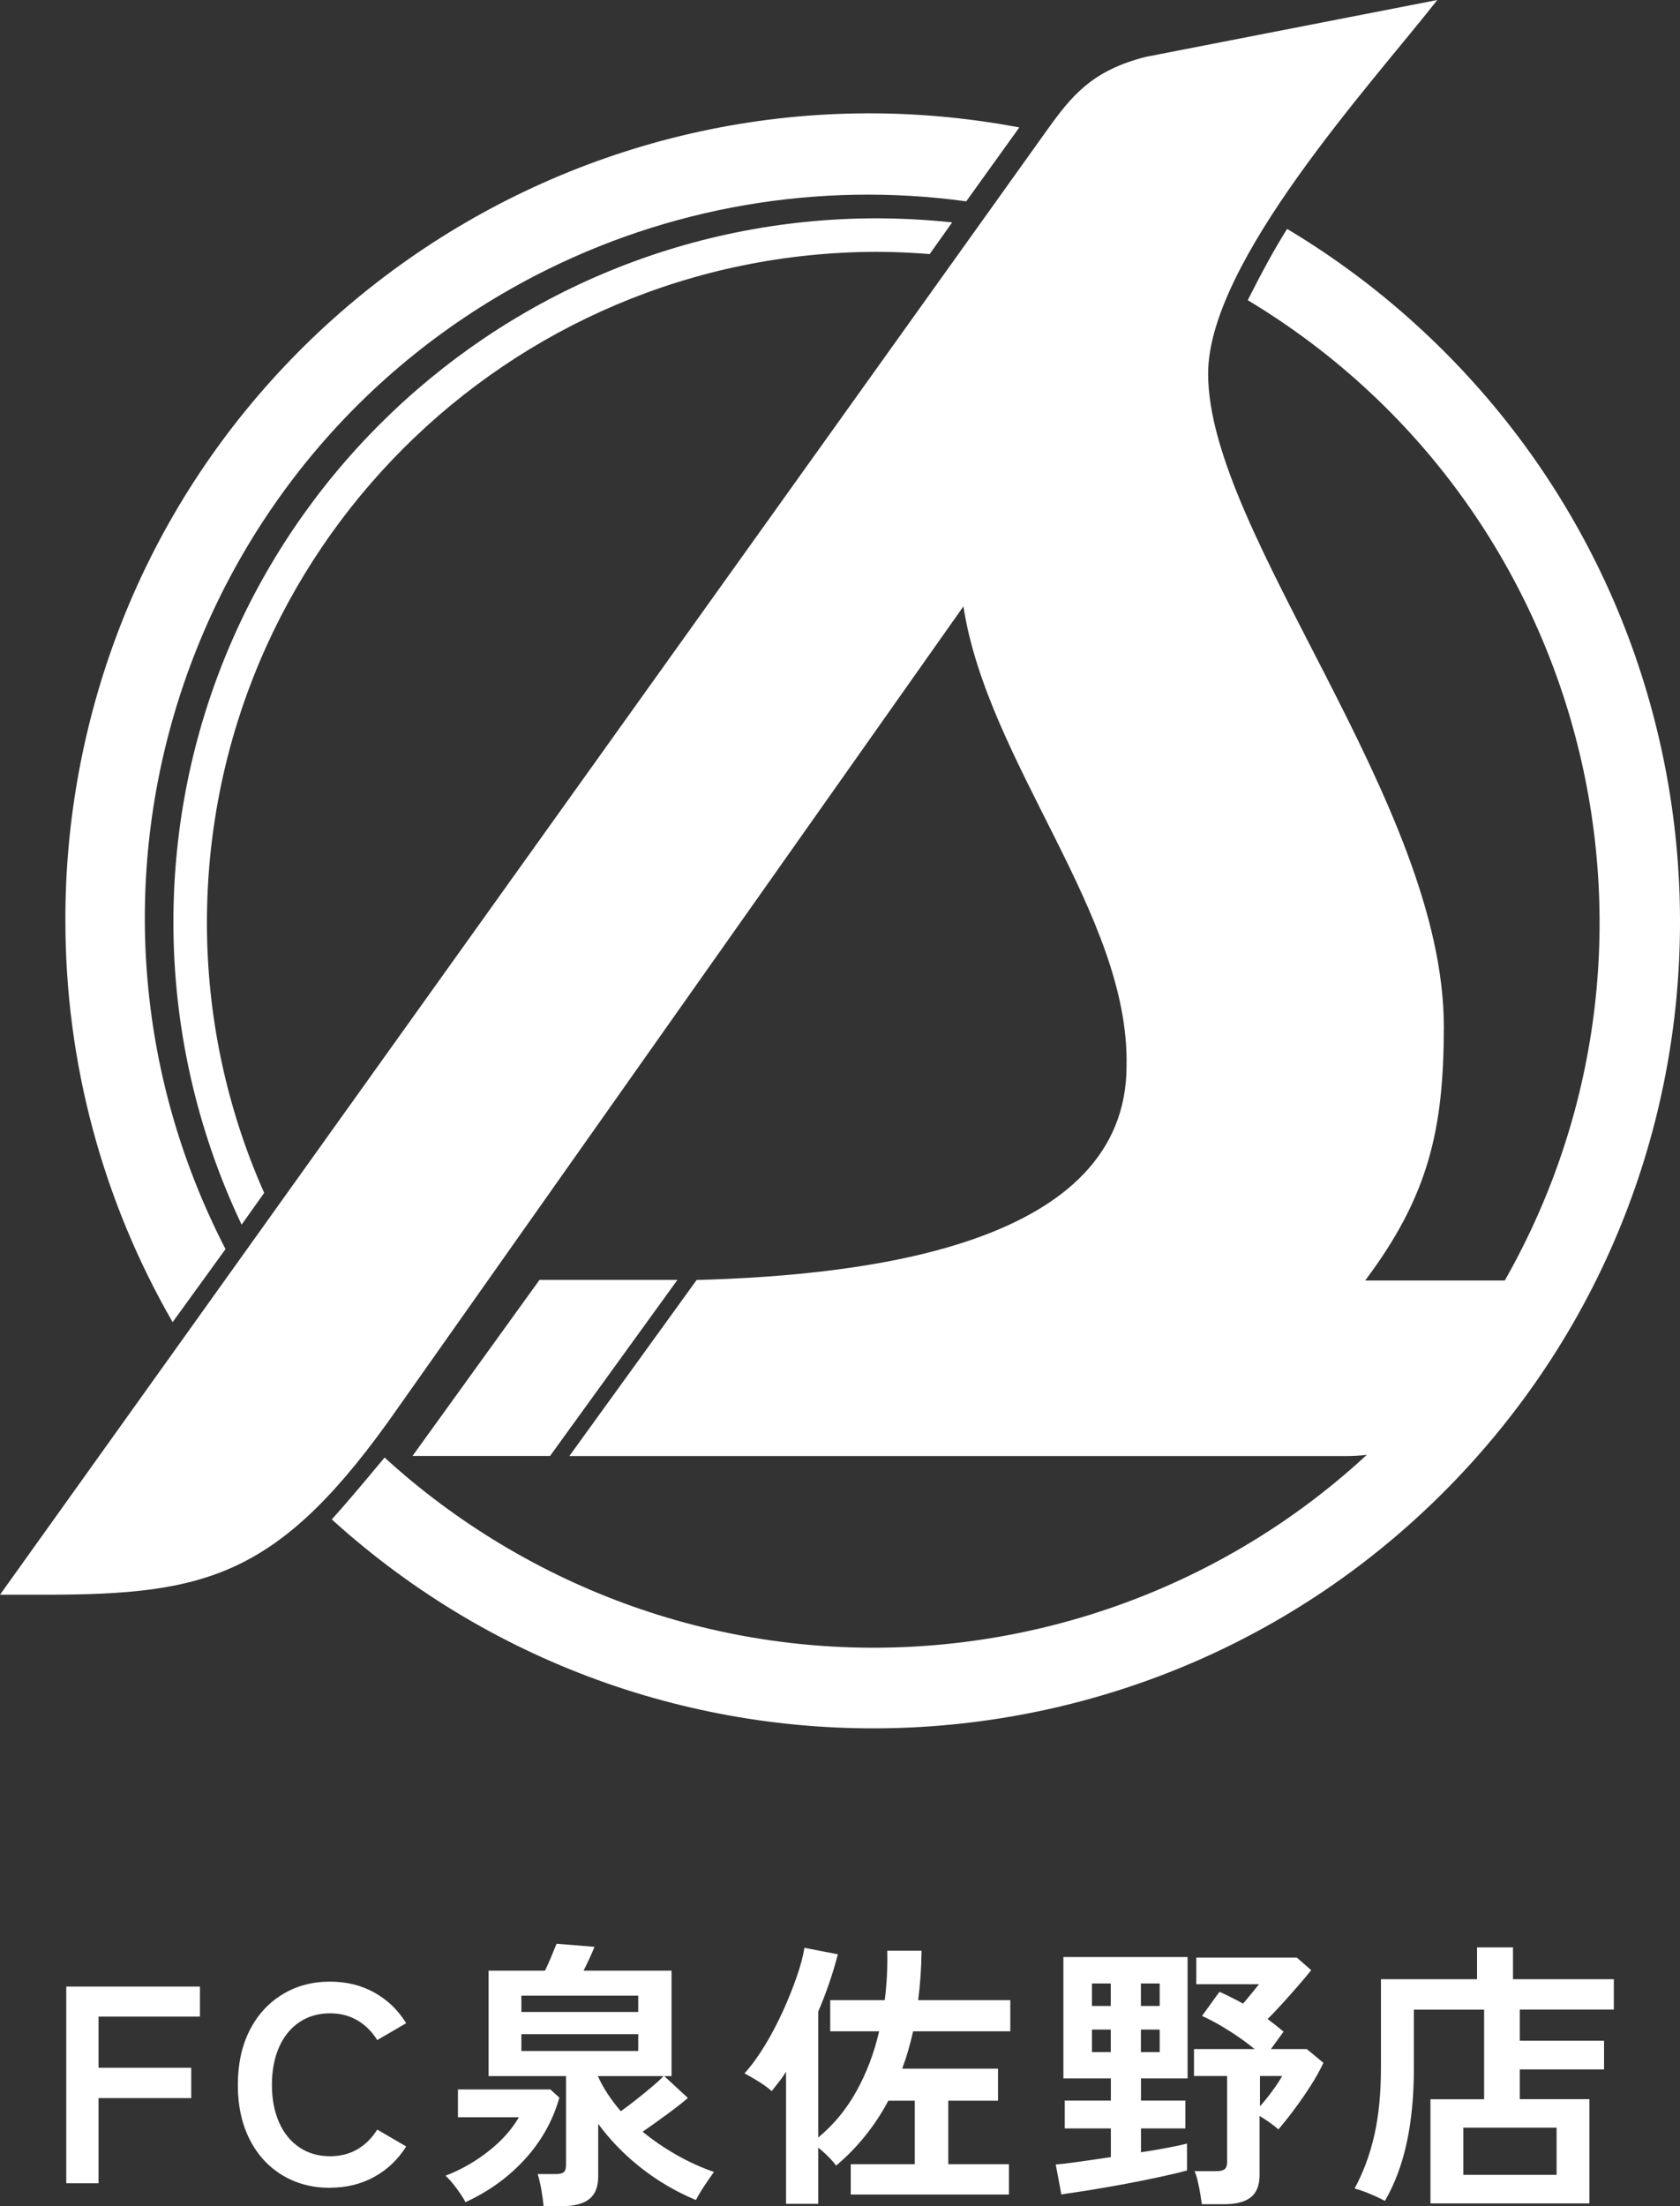
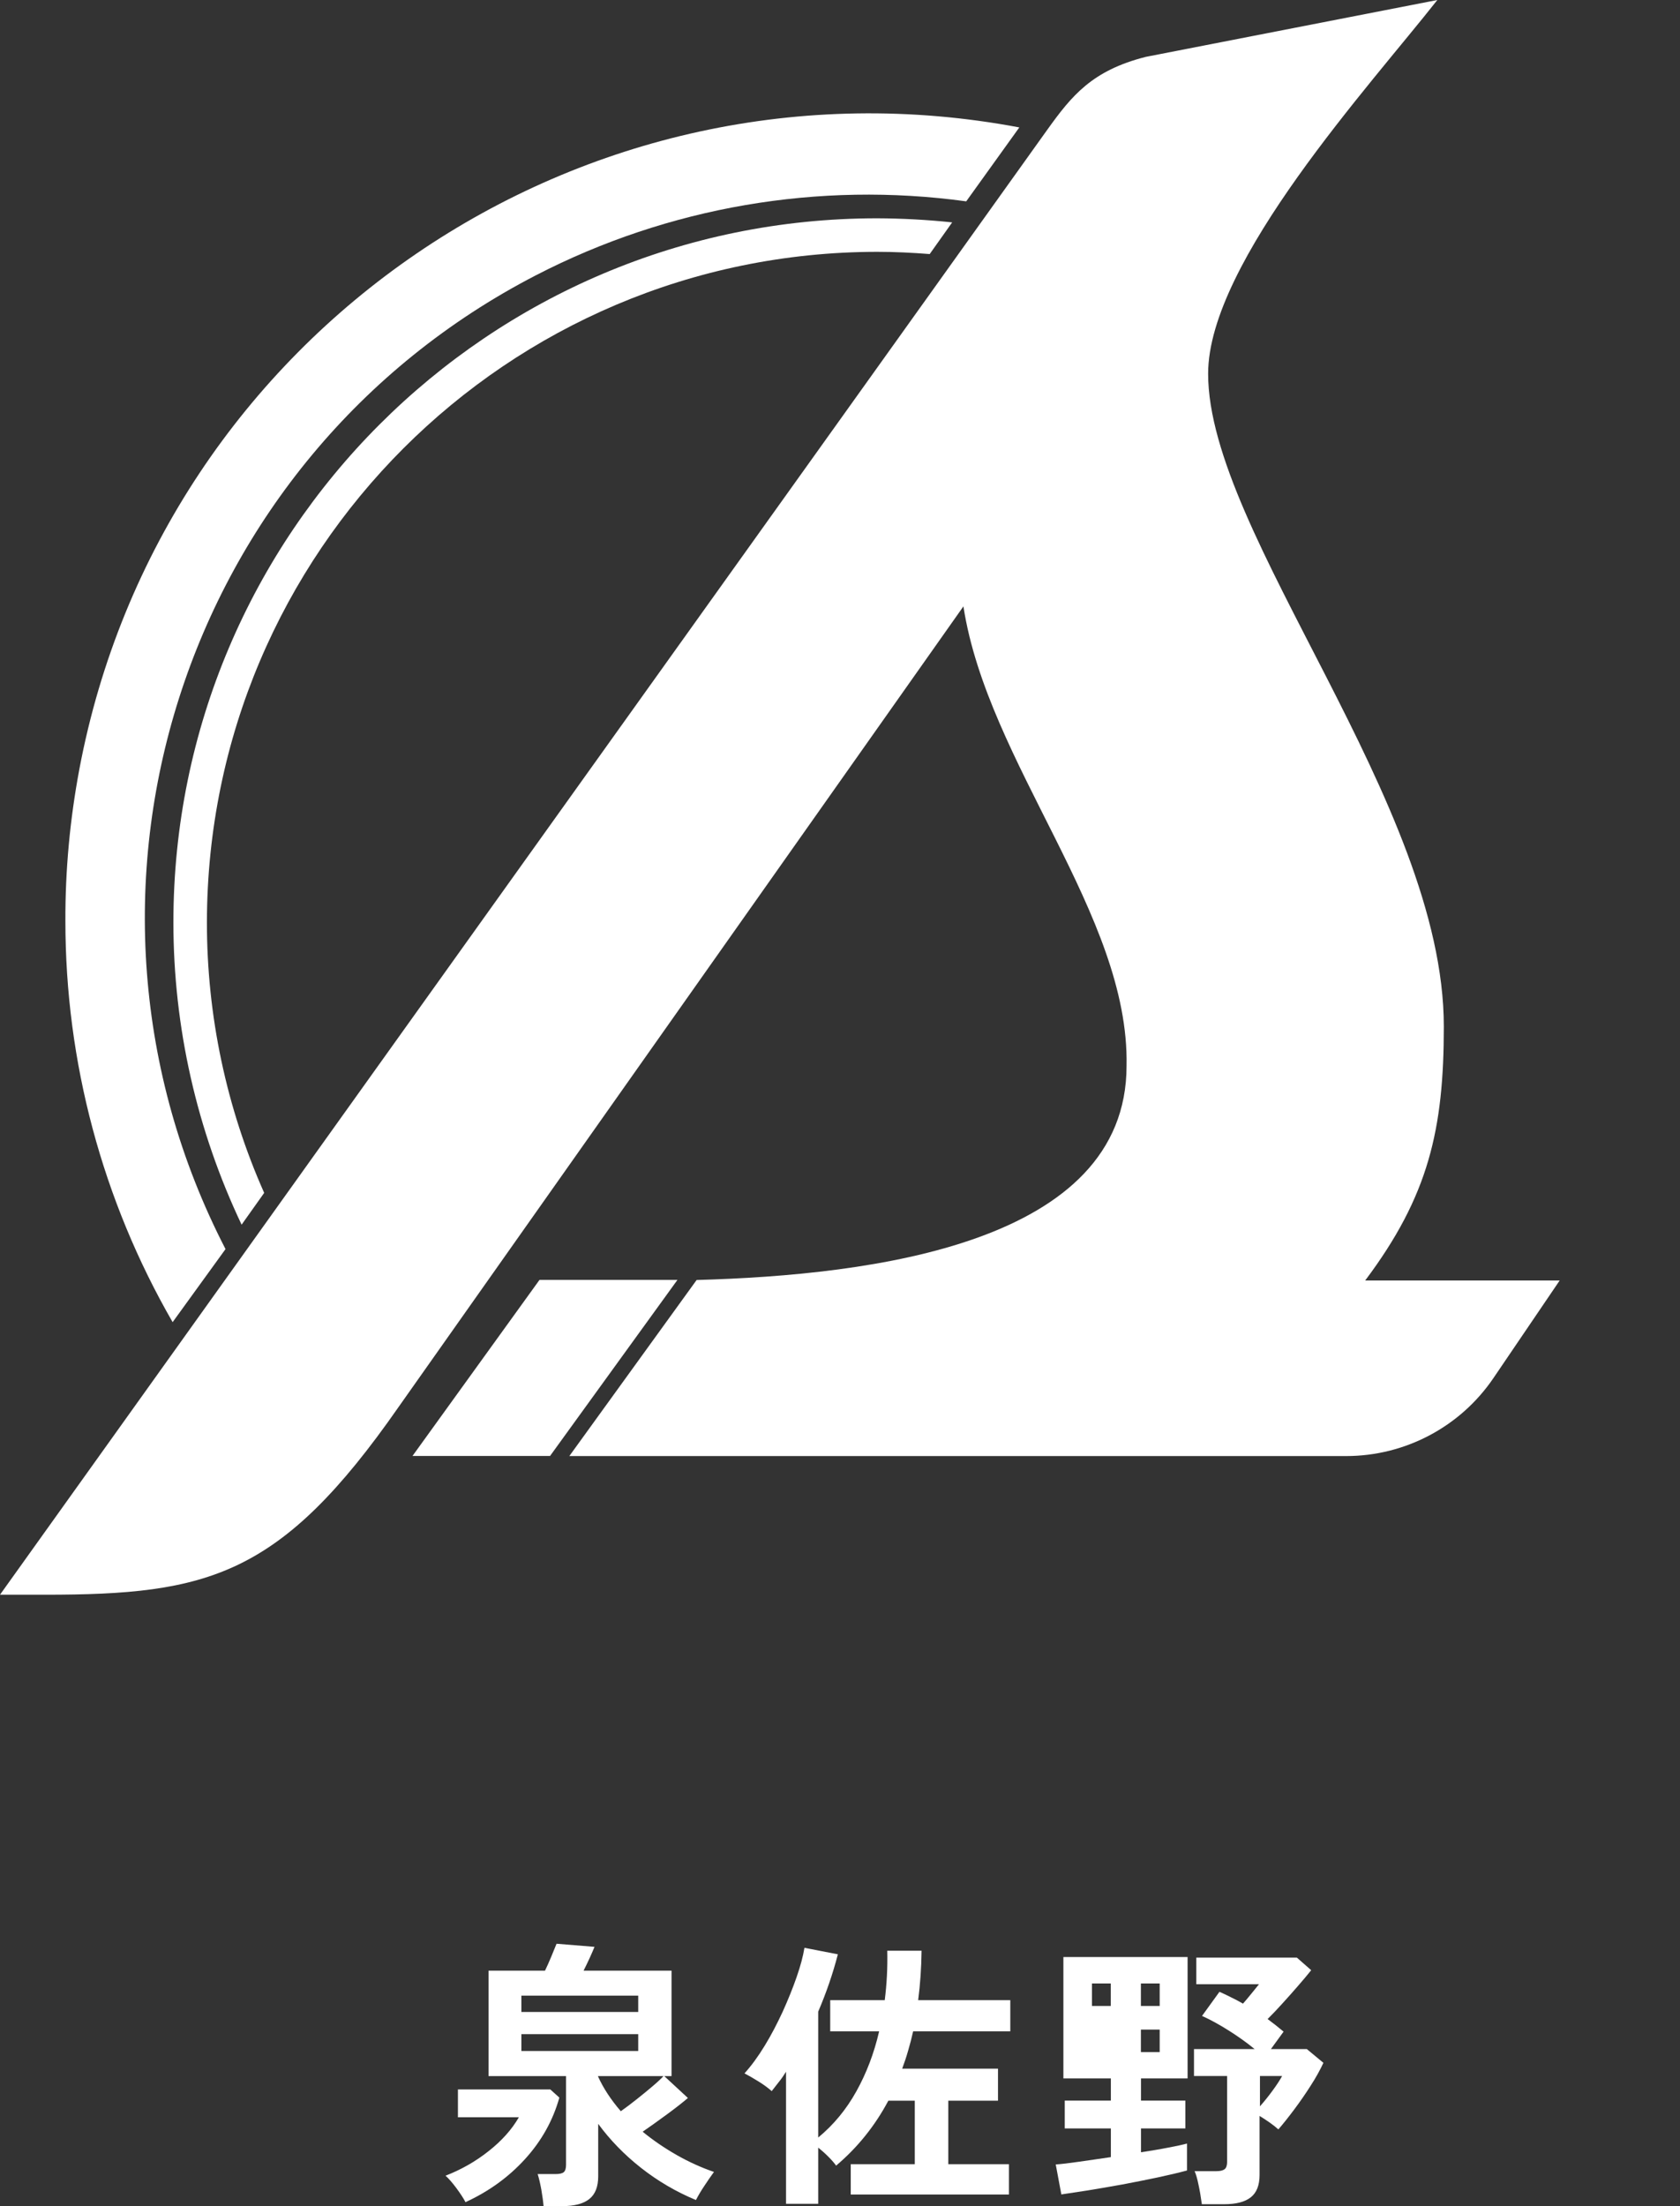
<svg xmlns="http://www.w3.org/2000/svg" id="_レイヤー_2" viewBox="0 0 173.42 227.68">
  <rect x="0" y="0" width="173.42" height="227.68" fill="#333333" stroke="none" />
  <g id="_レイヤー_2-2">
-     <path id="_パス_44" d="m132.86,23.63c-1.31,2.07-2.68,4.61-4.06,7.35,35.45,21.3,46.91,67.3,25.61,102.75-21.3,35.45-67.3,46.91-102.75,25.61-4.27-2.57-8.28-5.55-11.96-8.92-1.95,2.35-3.94,4.71-5.45,6.39,34.08,30.88,86.73,28.28,117.61-5.8,30.88-34.08,28.28-86.73-5.8-117.61-4.07-3.69-8.5-6.97-13.22-9.79" style="fill:#fff; stroke-width:0px;" />
    <path id="_パス_45" d="m23.28,128.91C4.38,92.3,18.73,47.3,55.34,28.4c13.66-7.05,29.17-9.71,44.4-7.62l5.48-7.63C60.14,4.65,16.69,34.3,8.19,79.39c-.97,5.17-1.46,10.42-1.44,15.67,0,14.53,3.81,28.8,11.07,41.39,0,0,5.46-7.54,5.46-7.54Z" style="fill:#fff; stroke-width:0px;" />
    <path id="_パス_70" d="m42.58,150.26l13.11-18.17h14.24l-13.15,18.17s-14.2,0-14.2,0Z" style="fill:#fff; stroke-width:0px;" />
    <path id="_パス_71" d="m140.93,132.14c6.55-8.73,8.11-15.6,8.11-26.2,0-23.08-24.33-50.84-24.33-67.37,0-11.54,16.8-29.83,23.66-38.57l-30.1,5.87c-5.56,1.41-7.65,4.02-10.17,7.53L0,164.58h4.63c16.84,0,24.32-1.87,36.49-19.34l58.33-82.66c2.5,16.22,17.15,31.82,16.84,47.41,0,18.33-26.22,21.61-44.38,22.11l-13.14,18.17h80.19c6.09,0,11.79-3.02,15.21-8.06l6.83-10.06h-20.07Z" style="fill:#fff; stroke-width:0px;" />
    <path id="_パス_72" d="m21.36,95.16c.05-38.19,30.99-69.13,69.18-69.17,1.83,0,3.63.09,5.43.23l2.32-3.27c-2.57-.27-5.16-.41-7.75-.42-40.13,0-72.65,32.55-72.64,72.67,0,10.79,2.41,21.44,7.04,31.19l2.33-3.28c-3.91-8.8-5.92-18.32-5.91-27.95" style="fill:#fff; stroke-width:0px;" />
-     <path d="m6.84,225.32v-20.3h13.8v3.1h-10.47v5.28h9.57v3.13h-9.57v8.79h-3.33Z" style="fill:#fff; stroke-width:0px;" />
-     <path d="m34.07,225.79c-1.84,0-3.48-.43-4.92-1.3-1.44-.87-2.57-2.1-3.38-3.7s-1.22-3.47-1.22-5.61.41-4.05,1.22-5.64c.81-1.6,1.94-2.83,3.38-3.71,1.44-.88,3.08-1.32,4.92-1.32,1.7,0,3.23.38,4.58,1.13,1.35.75,2.45,1.81,3.28,3.16l-2.99,1.74c-.54-.87-1.22-1.55-2.04-2.03s-1.76-.73-2.83-.73c-1.2,0-2.25.3-3.16.91s-1.61,1.47-2.1,2.58c-.49,1.11-.74,2.41-.74,3.9s.25,2.76.74,3.87,1.19,1.97,2.1,2.58,1.96.91,3.16.91c1.06,0,2.01-.24,2.83-.72s1.5-1.16,2.04-2.03l2.99,1.74c-.83,1.33-1.92,2.38-3.28,3.13-1.35.75-2.88,1.13-4.58,1.13h0Z" style="fill:#fff; stroke-width:0px;" />
    <path d="m48.05,227.27c-.21-.41-.53-.89-.94-1.45-.42-.56-.79-.99-1.12-1.28,1.6-.62,3.09-1.46,4.45-2.54,1.36-1.07,2.4-2.24,3.12-3.49h-6.29v-2.87h9.54l.93.84c-.66,2.36-1.84,4.47-3.54,6.34s-3.75,3.35-6.15,4.45Zm8.06.41c-.04-.48-.12-1.05-.23-1.7-.12-.65-.24-1.18-.38-1.61h1.86c.41,0,.69-.07.84-.2.15-.13.23-.39.23-.75v-9.16h-8v-10.88h5.83c.21-.44.43-.93.65-1.46.22-.53.4-.97.54-1.32l3.92.32c-.12.29-.28.67-.49,1.13s-.43.91-.64,1.33h9.08v10.88h-.75l2.44,2.26c-.56.48-1.28,1.04-2.15,1.68s-1.71,1.24-2.52,1.8c1.08.89,2.26,1.69,3.52,2.41,1.27.72,2.55,1.3,3.84,1.74-.31.42-.64.91-1,1.45s-.64,1.02-.86,1.45c-2.05-.85-3.94-1.96-5.67-3.32-1.73-1.36-3.2-2.88-4.42-4.54v5.42c0,1.06-.3,1.84-.91,2.33s-1.54.74-2.8.74h-1.93Zm-2.29-20.04h12.06v-1.68h-12.06v1.68Zm0,4.03h12.06v-1.74h-12.06v1.74Zm10.27,6.21c.52-.37,1.06-.77,1.62-1.22.56-.44,1.09-.88,1.59-1.3s.9-.79,1.19-1.1h-6.76v.03c.27.6.6,1.2,1,1.81s.85,1.2,1.35,1.78h.01Z" style="fill:#fff; stroke-width:0px;" />
    <path d="m81.14,227.44v-13.63c-.23.37-.47.72-.73,1.04-.25.33-.5.65-.75.96-.37-.33-.82-.66-1.35-.99s-1.02-.61-1.46-.84c.71-.79,1.41-1.74,2.09-2.86.68-1.11,1.29-2.29,1.86-3.52.56-1.24,1.04-2.43,1.44-3.58.4-1.15.66-2.15.8-3l3.45.67c-.52,2.01-1.2,3.98-2.03,5.92v12.99c1.59-1.31,2.9-2.9,3.94-4.77,1.04-1.87,1.83-3.93,2.35-6.19h-5.05v-3.22h5.63c.21-1.66.3-3.36.26-5.1h3.54c-.02,1.78-.14,3.48-.35,5.1h9.51v3.22h-10.03c-.15.68-.32,1.33-.51,1.97-.18.64-.39,1.27-.62,1.88h9.89v3.31h-5.13v6.55h6.26v3.13h-16.33v-3.13h6.61v-6.55h-2.73c-1.39,2.61-3.19,4.84-5.39,6.7-.19-.27-.46-.58-.81-.93-.35-.35-.7-.66-1.04-.93v5.8h-3.32Z" style="fill:#fff; stroke-width:0px;" />
-     <path d="m109.56,226.48l-.58-3.1c.56-.04,1.35-.13,2.38-.28,1.02-.15,2.13-.3,3.31-.48v-2.96h-4.76v-2.87h4.76v-2.29h-4.9v-12.53h12.82v12.53h-4.81v2.29h4.58v2.87h-4.58v2.46c1.02-.16,1.96-.31,2.81-.48.85-.16,1.5-.3,1.94-.42v2.78c-.85.23-1.87.47-3.04.72-1.18.25-2.4.49-3.67.73-1.27.23-2.45.43-3.55.61-1.1.17-2,.31-2.7.41h0Zm3.16-19.46h1.94v-2.32h-1.94v2.32Zm0,4.76h1.94v-2.32h-1.94v2.32Zm5.05-4.76h1.94v-2.32h-1.94v2.32Zm0,4.76h1.94v-2.32h-1.94v2.32Zm6.29,15.69c-.04-.31-.1-.68-.17-1.12-.08-.43-.16-.86-.26-1.28-.1-.42-.2-.75-.32-1h2.26c.39,0,.67-.07.84-.2.17-.13.26-.39.26-.75v-8.87h-3.42v-2.78h6.26c-.83-.68-1.73-1.32-2.7-1.93-.97-.61-1.88-1.11-2.73-1.49l1.8-2.49c.39.17.79.36,1.2.57.42.2.83.42,1.23.65.27-.31.55-.64.84-1s.56-.69.81-1h-6.47v-2.75h10.38l1.48,1.3c-.39.48-.84,1.03-1.36,1.62-.52.6-1.05,1.2-1.6,1.8-.54.6-1.05,1.14-1.54,1.62.58.43,1.13.86,1.65,1.3l-1.31,1.8h3.71l1.71,1.42c-.33.71-.76,1.5-1.31,2.35-.54.85-1.11,1.67-1.7,2.46-.59.79-1.14,1.48-1.64,2.06-.23-.21-.53-.45-.9-.71-.37-.26-.72-.49-1.04-.68v6.09c0,1.06-.3,1.83-.91,2.31s-1.52.71-2.74.71h-2.35.04Zm6-10.09c.44-.5.88-1.04,1.3-1.62.43-.58.75-1.08.99-1.51h-2.29v3.13h0Z" style="fill:#fff; stroke-width:0px;" />
-     <path d="m147.66,227.41v-10.76h5.54v-9.25h-7.25v6.03c0,2.88-.25,5.45-.74,7.71-.49,2.26-1.24,4.26-2.25,6-.39-.21-.89-.45-1.51-.71-.62-.26-1.16-.45-1.62-.57.91-1.68,1.59-3.52,2.04-5.51.45-1.99.68-4.31.68-6.96v-9.13h9.92v-3.28h3.71v3.28h10.41v3.13h-9.71v3.22h8.7v2.96h-8.7v3.07h7.19v10.76h-16.41,0Zm3.39-2.96h9.63v-4.87h-9.63v4.87Z" style="fill:#fff; stroke-width:0px;" />
+     <path d="m109.56,226.48l-.58-3.1c.56-.04,1.35-.13,2.38-.28,1.02-.15,2.13-.3,3.31-.48v-2.96h-4.76v-2.87h4.76v-2.29h-4.9v-12.53h12.82v12.53h-4.81v2.29h4.58v2.87h-4.58v2.46c1.02-.16,1.96-.31,2.81-.48.85-.16,1.5-.3,1.94-.42v2.78c-.85.23-1.87.47-3.04.72-1.18.25-2.4.49-3.67.73-1.27.23-2.45.43-3.55.61-1.1.17-2,.31-2.7.41h0Zm3.16-19.46h1.94v-2.32h-1.94v2.32Zm0,4.76h1.94v-2.32v2.32Zm5.05-4.76h1.94v-2.32h-1.94v2.32Zm0,4.76h1.94v-2.32h-1.94v2.32Zm6.29,15.69c-.04-.31-.1-.68-.17-1.12-.08-.43-.16-.86-.26-1.28-.1-.42-.2-.75-.32-1h2.26c.39,0,.67-.07.84-.2.17-.13.26-.39.26-.75v-8.87h-3.42v-2.78h6.26c-.83-.68-1.73-1.32-2.7-1.93-.97-.61-1.88-1.11-2.73-1.49l1.8-2.49c.39.17.79.36,1.2.57.42.2.83.42,1.23.65.27-.31.55-.64.84-1s.56-.69.81-1h-6.47v-2.75h10.38l1.48,1.3c-.39.48-.84,1.03-1.36,1.62-.52.6-1.05,1.2-1.6,1.8-.54.6-1.05,1.14-1.54,1.62.58.43,1.13.86,1.65,1.3l-1.31,1.8h3.71l1.71,1.42c-.33.71-.76,1.5-1.31,2.35-.54.85-1.11,1.67-1.7,2.46-.59.79-1.14,1.48-1.64,2.06-.23-.21-.53-.45-.9-.71-.37-.26-.72-.49-1.04-.68v6.09c0,1.06-.3,1.83-.91,2.31s-1.52.71-2.74.71h-2.35.04Zm6-10.09c.44-.5.88-1.04,1.3-1.62.43-.58.75-1.08.99-1.51h-2.29v3.13h0Z" style="fill:#fff; stroke-width:0px;" />
  </g>
</svg>